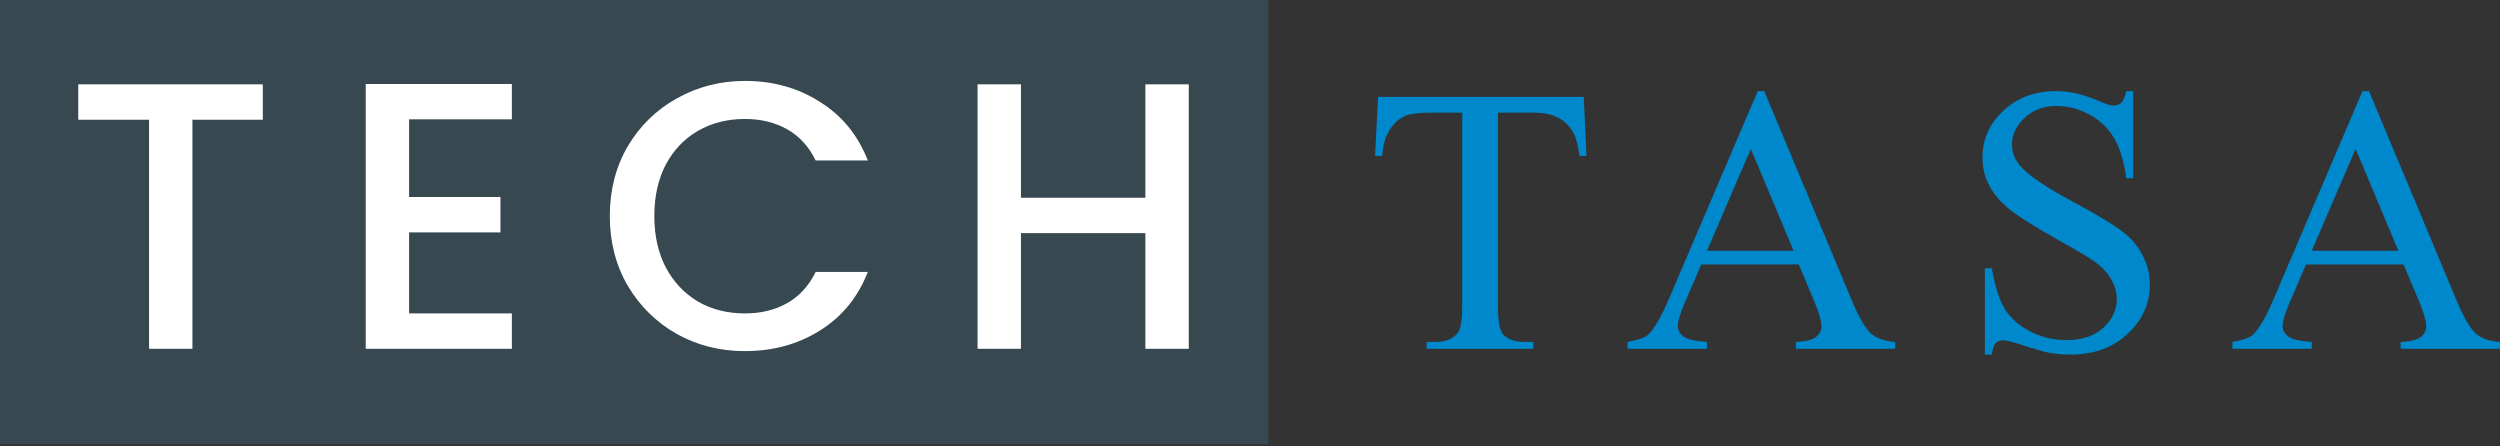
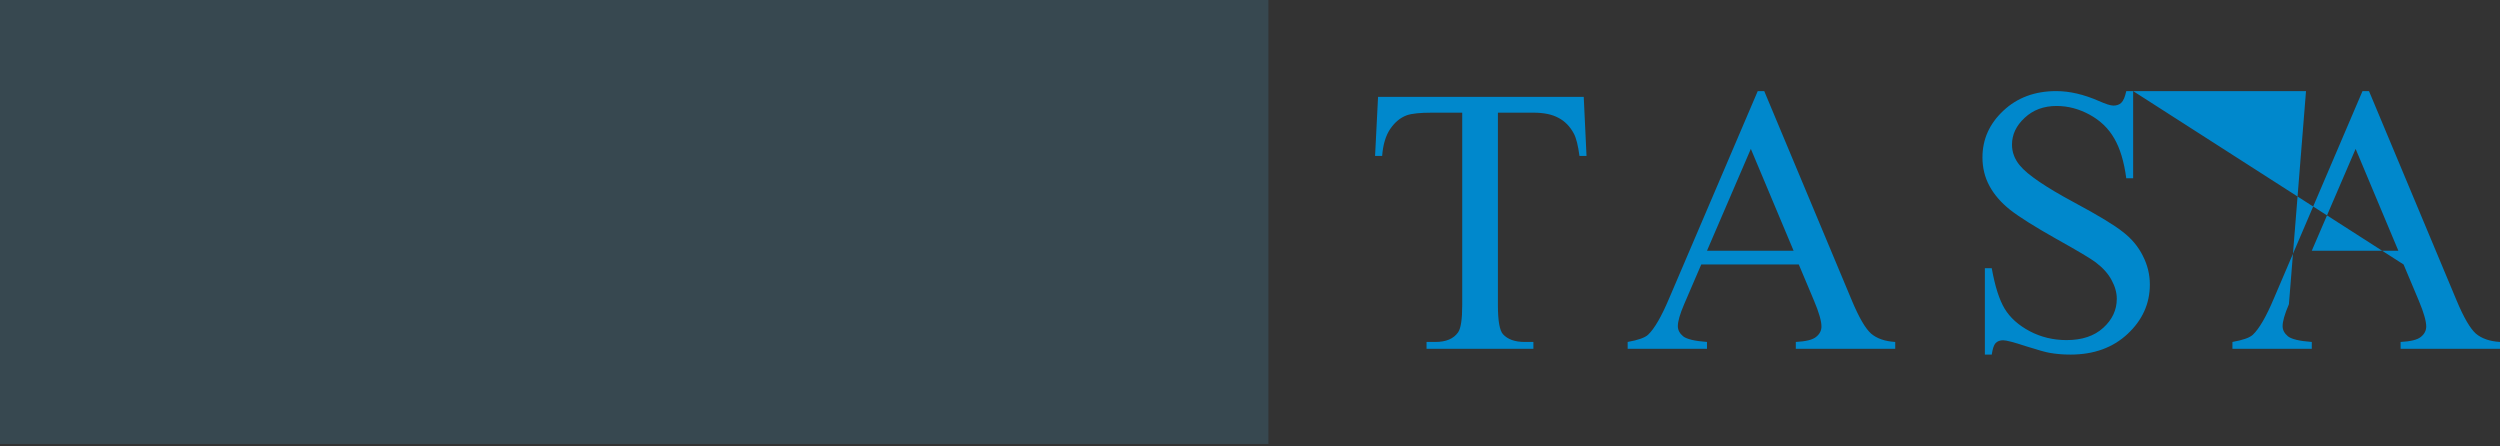
<svg xmlns="http://www.w3.org/2000/svg" width="168" height="30" viewBox="0 0 168 30" fill="none">
  <rect x="0" y="0" width="168" height="30" fill="#333333" stroke="none" />
  <path d="M85.238 0H0V29.833H85.238V0Z" fill="#374850" />
-   <path d="M17.661 5.668V8.046H12.931V23.441H10.016V8.046H5.259V5.668H17.661ZM27.492 8.021V13.238H33.63V15.616H27.492V21.062H34.397V23.441H24.577V5.643H34.397V8.021H27.492ZM40.979 14.516C40.979 12.777 41.38 11.217 42.181 9.836C42.999 8.456 44.099 7.382 45.48 6.614C46.878 5.83 48.403 5.438 50.057 5.438C51.949 5.438 53.629 5.907 55.095 6.845C56.578 7.765 57.652 9.078 58.317 10.783H54.813C54.353 9.845 53.714 9.146 52.895 8.686C52.077 8.225 51.131 7.995 50.057 7.995C48.881 7.995 47.832 8.26 46.912 8.788C45.991 9.317 45.267 10.075 44.738 11.064C44.227 12.053 43.971 13.203 43.971 14.516C43.971 15.829 44.227 16.979 44.738 17.968C45.267 18.957 45.991 19.724 46.912 20.27C47.832 20.798 48.881 21.062 50.057 21.062C51.131 21.062 52.077 20.832 52.895 20.372C53.714 19.912 54.353 19.213 54.813 18.275H58.317C57.652 19.98 56.578 21.293 55.095 22.213C53.629 23.134 51.949 23.594 50.057 23.594C48.386 23.594 46.861 23.21 45.48 22.443C44.099 21.659 42.999 20.576 42.181 19.196C41.38 17.815 40.979 16.255 40.979 14.516ZM79.885 5.668V23.441H76.969V15.667H68.608V23.441H65.692V5.668H68.608V13.289H76.969V5.668H79.885Z" fill="white" />
-   <path d="M106.427 6.509L106.614 10.48H106.14C106.048 9.781 105.924 9.281 105.765 8.982C105.507 8.499 105.162 8.145 104.729 7.92C104.304 7.687 103.743 7.571 103.043 7.571H100.659V20.506C100.659 21.547 100.771 22.196 100.996 22.454C101.312 22.804 101.799 22.979 102.457 22.979H103.043V23.441H95.864V22.979H96.463C97.179 22.979 97.687 22.762 97.986 22.329C98.17 22.063 98.261 21.455 98.261 20.506V7.571H96.226C95.435 7.571 94.873 7.629 94.54 7.745C94.108 7.904 93.737 8.207 93.429 8.657C93.121 9.107 92.938 9.714 92.88 10.48H92.405L92.605 6.509H106.427ZM120.878 17.772H114.324L113.175 20.444C112.892 21.101 112.751 21.593 112.751 21.917C112.751 22.175 112.871 22.404 113.112 22.604C113.363 22.795 113.895 22.92 114.71 22.979V23.441H109.379V22.979C110.087 22.854 110.544 22.691 110.753 22.492C111.177 22.092 111.647 21.28 112.164 20.057L118.12 6.122H118.557L124.45 20.206C124.924 21.339 125.353 22.075 125.736 22.417C126.127 22.75 126.668 22.937 127.359 22.979V23.441H120.679V22.979C121.354 22.945 121.808 22.833 122.04 22.641C122.282 22.45 122.402 22.217 122.402 21.942C122.402 21.576 122.236 20.997 121.902 20.206L120.878 17.772ZM120.529 16.848L117.657 10.005L114.71 16.848H120.529ZM143.347 6.122V11.978H142.885C142.735 10.854 142.465 9.96 142.073 9.294C141.69 8.628 141.141 8.099 140.425 7.708C139.71 7.317 138.968 7.121 138.203 7.121C137.337 7.121 136.621 7.388 136.055 7.92C135.489 8.445 135.206 9.044 135.206 9.718C135.206 10.234 135.385 10.705 135.743 11.129C136.259 11.754 137.487 12.586 139.426 13.627C141.007 14.475 142.086 15.129 142.66 15.587C143.243 16.036 143.688 16.569 143.996 17.185C144.312 17.801 144.47 18.446 144.47 19.12C144.47 20.402 143.972 21.509 142.972 22.442C141.981 23.366 140.704 23.828 139.139 23.828C138.647 23.828 138.186 23.79 137.753 23.715C137.495 23.674 136.959 23.524 136.142 23.266C135.335 22.999 134.823 22.866 134.607 22.866C134.398 22.866 134.232 22.928 134.107 23.053C133.99 23.178 133.903 23.436 133.845 23.828H133.383V18.022H133.845C134.062 19.237 134.352 20.148 134.719 20.756C135.085 21.355 135.643 21.855 136.392 22.254C137.149 22.654 137.978 22.854 138.876 22.854C139.917 22.854 140.737 22.579 141.337 22.03C141.944 21.48 142.248 20.831 142.248 20.082C142.248 19.666 142.131 19.245 141.898 18.821C141.673 18.396 141.32 18.001 140.837 17.634C140.512 17.385 139.625 16.856 138.177 16.049C136.73 15.233 135.697 14.584 135.081 14.101C134.474 13.618 134.011 13.085 133.695 12.503C133.379 11.92 133.221 11.279 133.221 10.58C133.221 9.365 133.687 8.32 134.619 7.446C135.551 6.564 136.738 6.122 138.177 6.122C139.077 6.122 140.029 6.343 141.037 6.784C141.503 6.992 141.832 7.096 142.023 7.096C142.24 7.096 142.415 7.034 142.548 6.909C142.689 6.776 142.802 6.514 142.885 6.122H143.347ZM161.52 17.772H154.964L153.815 20.444C153.532 21.101 153.391 21.593 153.391 21.917C153.391 22.175 153.512 22.404 153.754 22.604C154.003 22.795 154.536 22.92 155.352 22.979V23.441H150.02V22.979C150.728 22.854 151.185 22.691 151.394 22.492C151.818 22.092 152.289 21.28 152.804 20.057L158.76 6.122H159.197L165.09 20.206C165.564 21.339 165.994 22.075 166.376 22.417C166.767 22.75 167.309 22.937 168 22.979V23.441H161.32V22.979C161.994 22.945 162.448 22.833 162.68 22.641C162.922 22.45 163.042 22.217 163.042 21.942C163.042 21.576 162.876 20.997 162.544 20.206L161.52 17.772ZM161.169 16.848L158.298 10.005L155.352 16.848H161.169Z" fill="#0088CC" />
+   <path d="M106.427 6.509L106.614 10.48H106.14C106.048 9.781 105.924 9.281 105.765 8.982C105.507 8.499 105.162 8.145 104.729 7.92C104.304 7.687 103.743 7.571 103.043 7.571H100.659V20.506C100.659 21.547 100.771 22.196 100.996 22.454C101.312 22.804 101.799 22.979 102.457 22.979H103.043V23.441H95.864V22.979H96.463C97.179 22.979 97.687 22.762 97.986 22.329C98.17 22.063 98.261 21.455 98.261 20.506V7.571H96.226C95.435 7.571 94.873 7.629 94.54 7.745C94.108 7.904 93.737 8.207 93.429 8.657C93.121 9.107 92.938 9.714 92.88 10.48H92.405L92.605 6.509H106.427ZM120.878 17.772H114.324L113.175 20.444C112.892 21.101 112.751 21.593 112.751 21.917C112.751 22.175 112.871 22.404 113.112 22.604C113.363 22.795 113.895 22.92 114.71 22.979V23.441H109.379V22.979C110.087 22.854 110.544 22.691 110.753 22.492C111.177 22.092 111.647 21.28 112.164 20.057L118.12 6.122H118.557L124.45 20.206C124.924 21.339 125.353 22.075 125.736 22.417C126.127 22.75 126.668 22.937 127.359 22.979V23.441H120.679V22.979C121.354 22.945 121.808 22.833 122.04 22.641C122.282 22.45 122.402 22.217 122.402 21.942C122.402 21.576 122.236 20.997 121.902 20.206L120.878 17.772ZM120.529 16.848L117.657 10.005L114.71 16.848H120.529ZM143.347 6.122V11.978H142.885C142.735 10.854 142.465 9.96 142.073 9.294C141.69 8.628 141.141 8.099 140.425 7.708C139.71 7.317 138.968 7.121 138.203 7.121C137.337 7.121 136.621 7.388 136.055 7.92C135.489 8.445 135.206 9.044 135.206 9.718C135.206 10.234 135.385 10.705 135.743 11.129C136.259 11.754 137.487 12.586 139.426 13.627C141.007 14.475 142.086 15.129 142.66 15.587C143.243 16.036 143.688 16.569 143.996 17.185C144.312 17.801 144.47 18.446 144.47 19.12C144.47 20.402 143.972 21.509 142.972 22.442C141.981 23.366 140.704 23.828 139.139 23.828C138.647 23.828 138.186 23.79 137.753 23.715C137.495 23.674 136.959 23.524 136.142 23.266C135.335 22.999 134.823 22.866 134.607 22.866C134.398 22.866 134.232 22.928 134.107 23.053C133.99 23.178 133.903 23.436 133.845 23.828H133.383V18.022H133.845C134.062 19.237 134.352 20.148 134.719 20.756C135.085 21.355 135.643 21.855 136.392 22.254C137.149 22.654 137.978 22.854 138.876 22.854C139.917 22.854 140.737 22.579 141.337 22.03C141.944 21.48 142.248 20.831 142.248 20.082C142.248 19.666 142.131 19.245 141.898 18.821C141.673 18.396 141.32 18.001 140.837 17.634C140.512 17.385 139.625 16.856 138.177 16.049C136.73 15.233 135.697 14.584 135.081 14.101C134.474 13.618 134.011 13.085 133.695 12.503C133.379 11.92 133.221 11.279 133.221 10.58C133.221 9.365 133.687 8.32 134.619 7.446C135.551 6.564 136.738 6.122 138.177 6.122C139.077 6.122 140.029 6.343 141.037 6.784C141.503 6.992 141.832 7.096 142.023 7.096C142.24 7.096 142.415 7.034 142.548 6.909C142.689 6.776 142.802 6.514 142.885 6.122H143.347ZH154.964L153.815 20.444C153.532 21.101 153.391 21.593 153.391 21.917C153.391 22.175 153.512 22.404 153.754 22.604C154.003 22.795 154.536 22.92 155.352 22.979V23.441H150.02V22.979C150.728 22.854 151.185 22.691 151.394 22.492C151.818 22.092 152.289 21.28 152.804 20.057L158.76 6.122H159.197L165.09 20.206C165.564 21.339 165.994 22.075 166.376 22.417C166.767 22.75 167.309 22.937 168 22.979V23.441H161.32V22.979C161.994 22.945 162.448 22.833 162.68 22.641C162.922 22.45 163.042 22.217 163.042 21.942C163.042 21.576 162.876 20.997 162.544 20.206L161.52 17.772ZM161.169 16.848L158.298 10.005L155.352 16.848H161.169Z" fill="#0088CC" />
</svg>